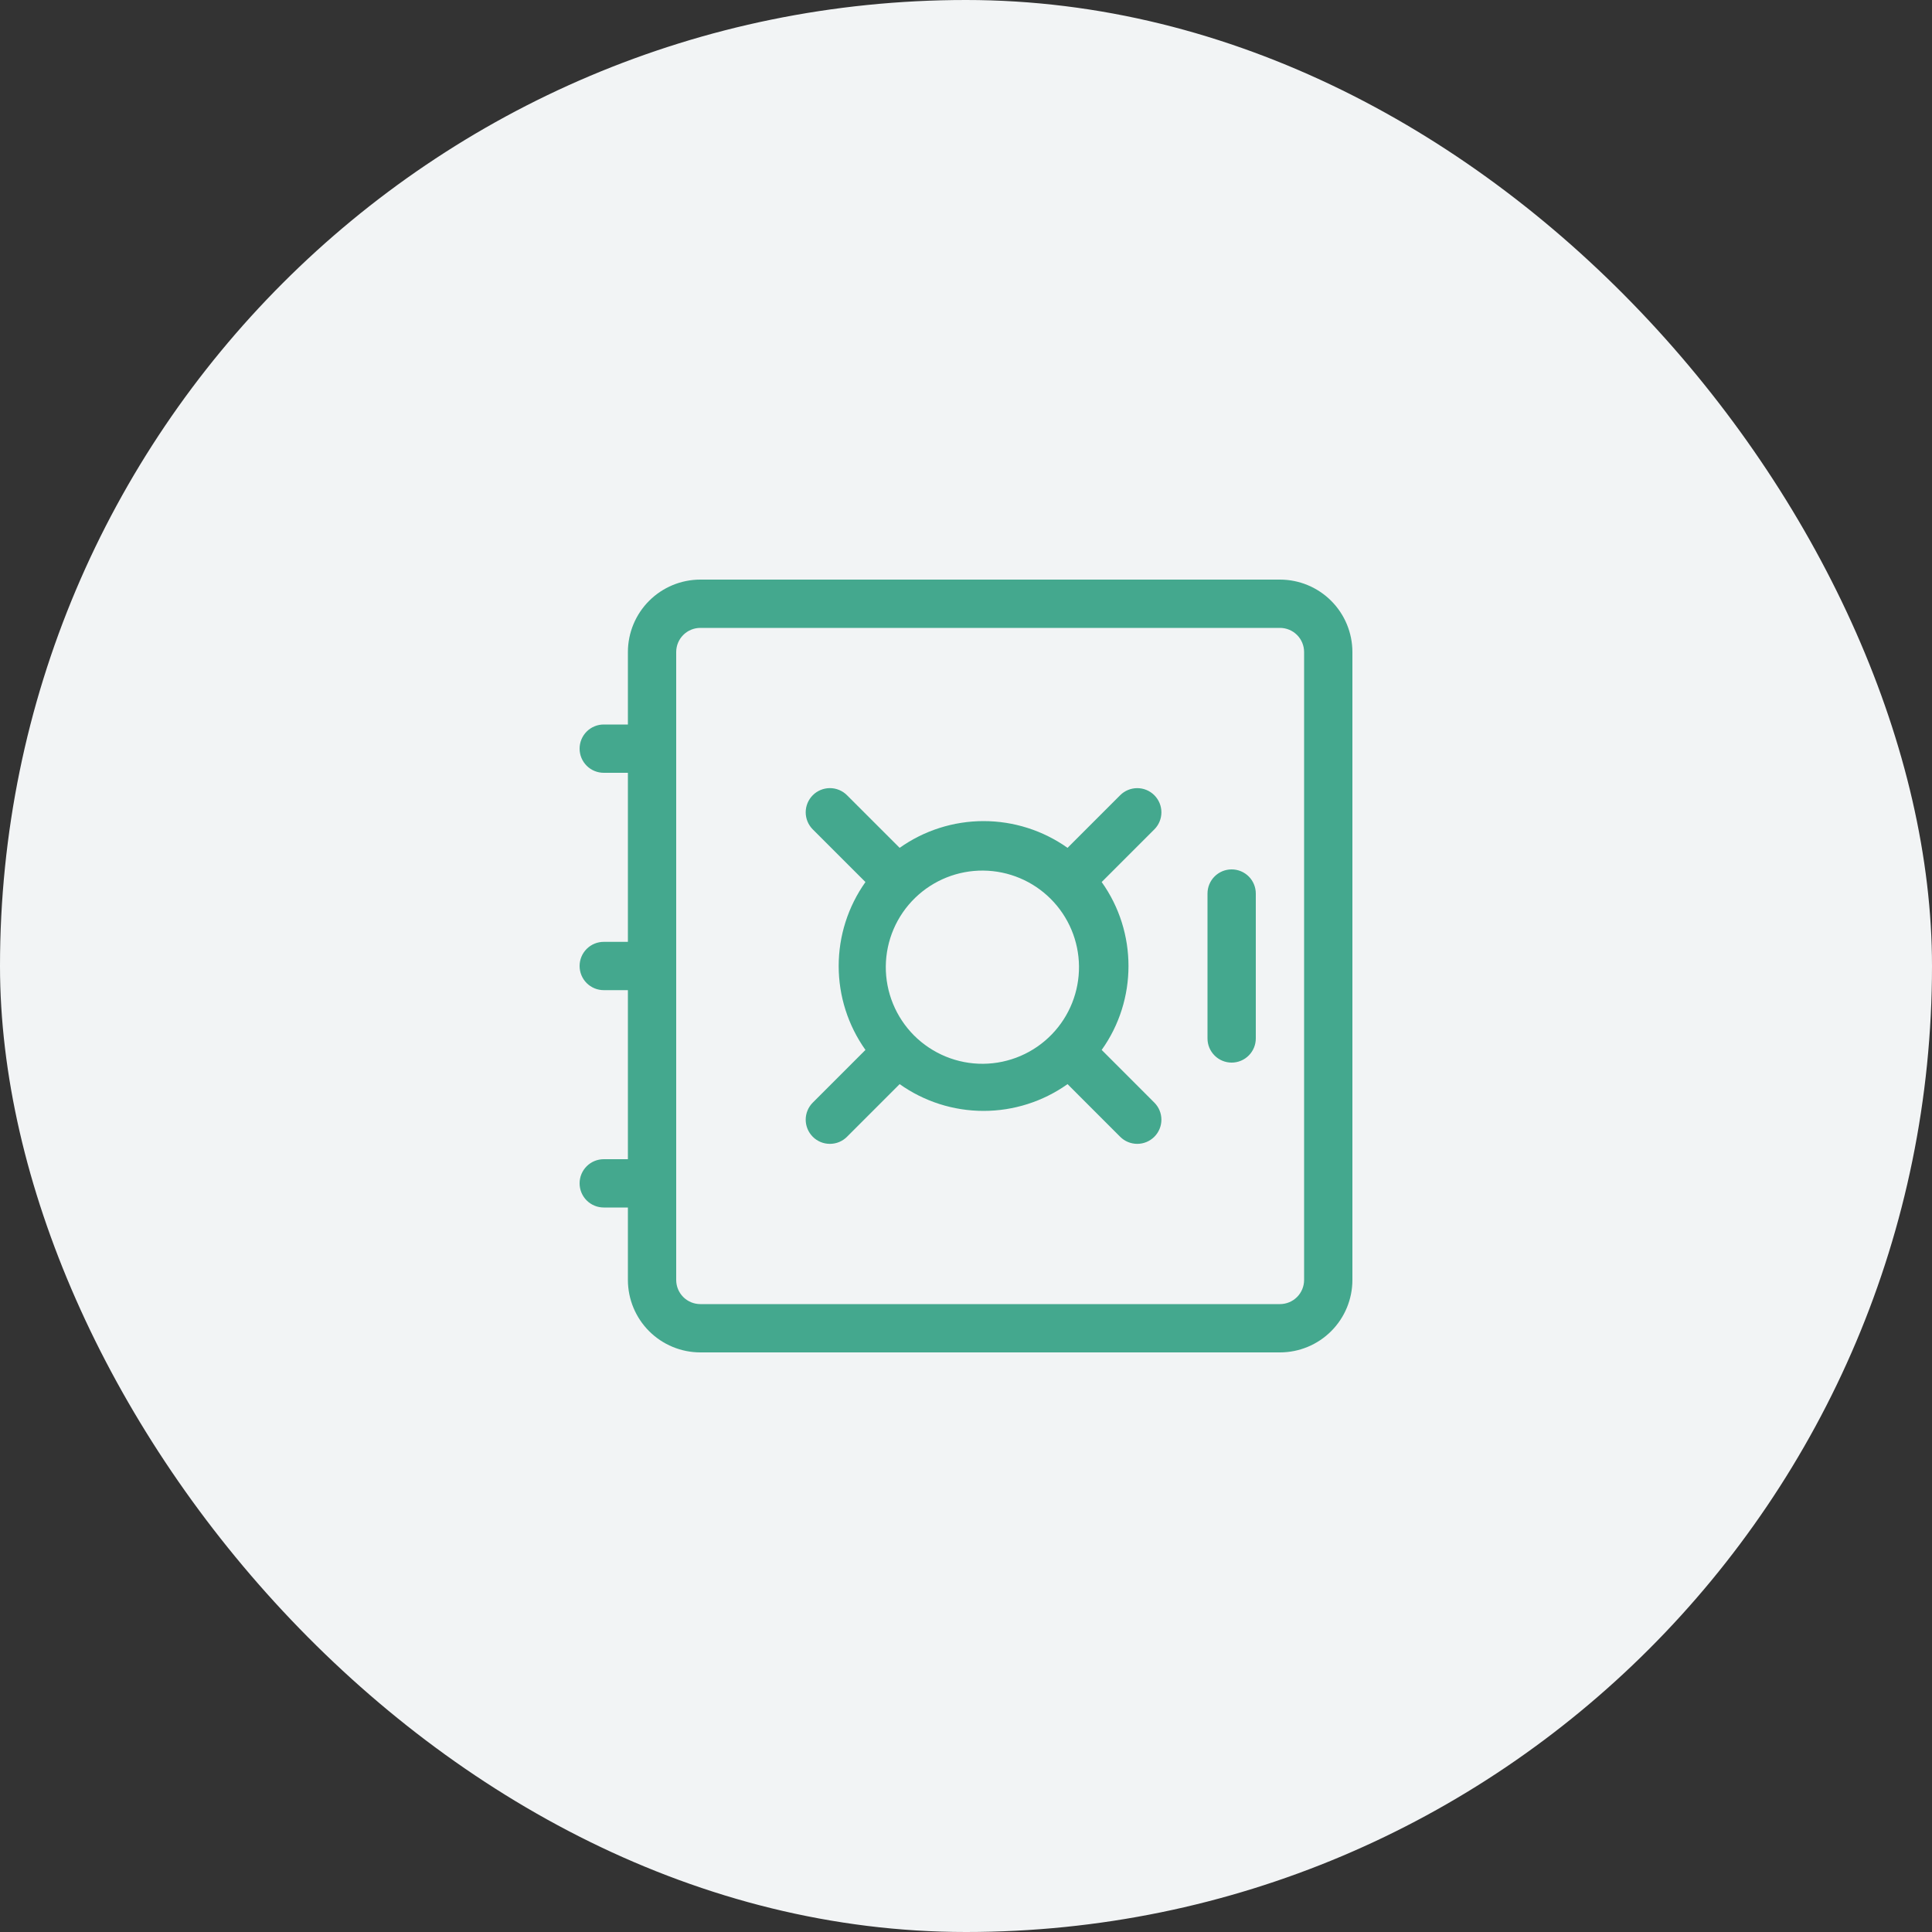
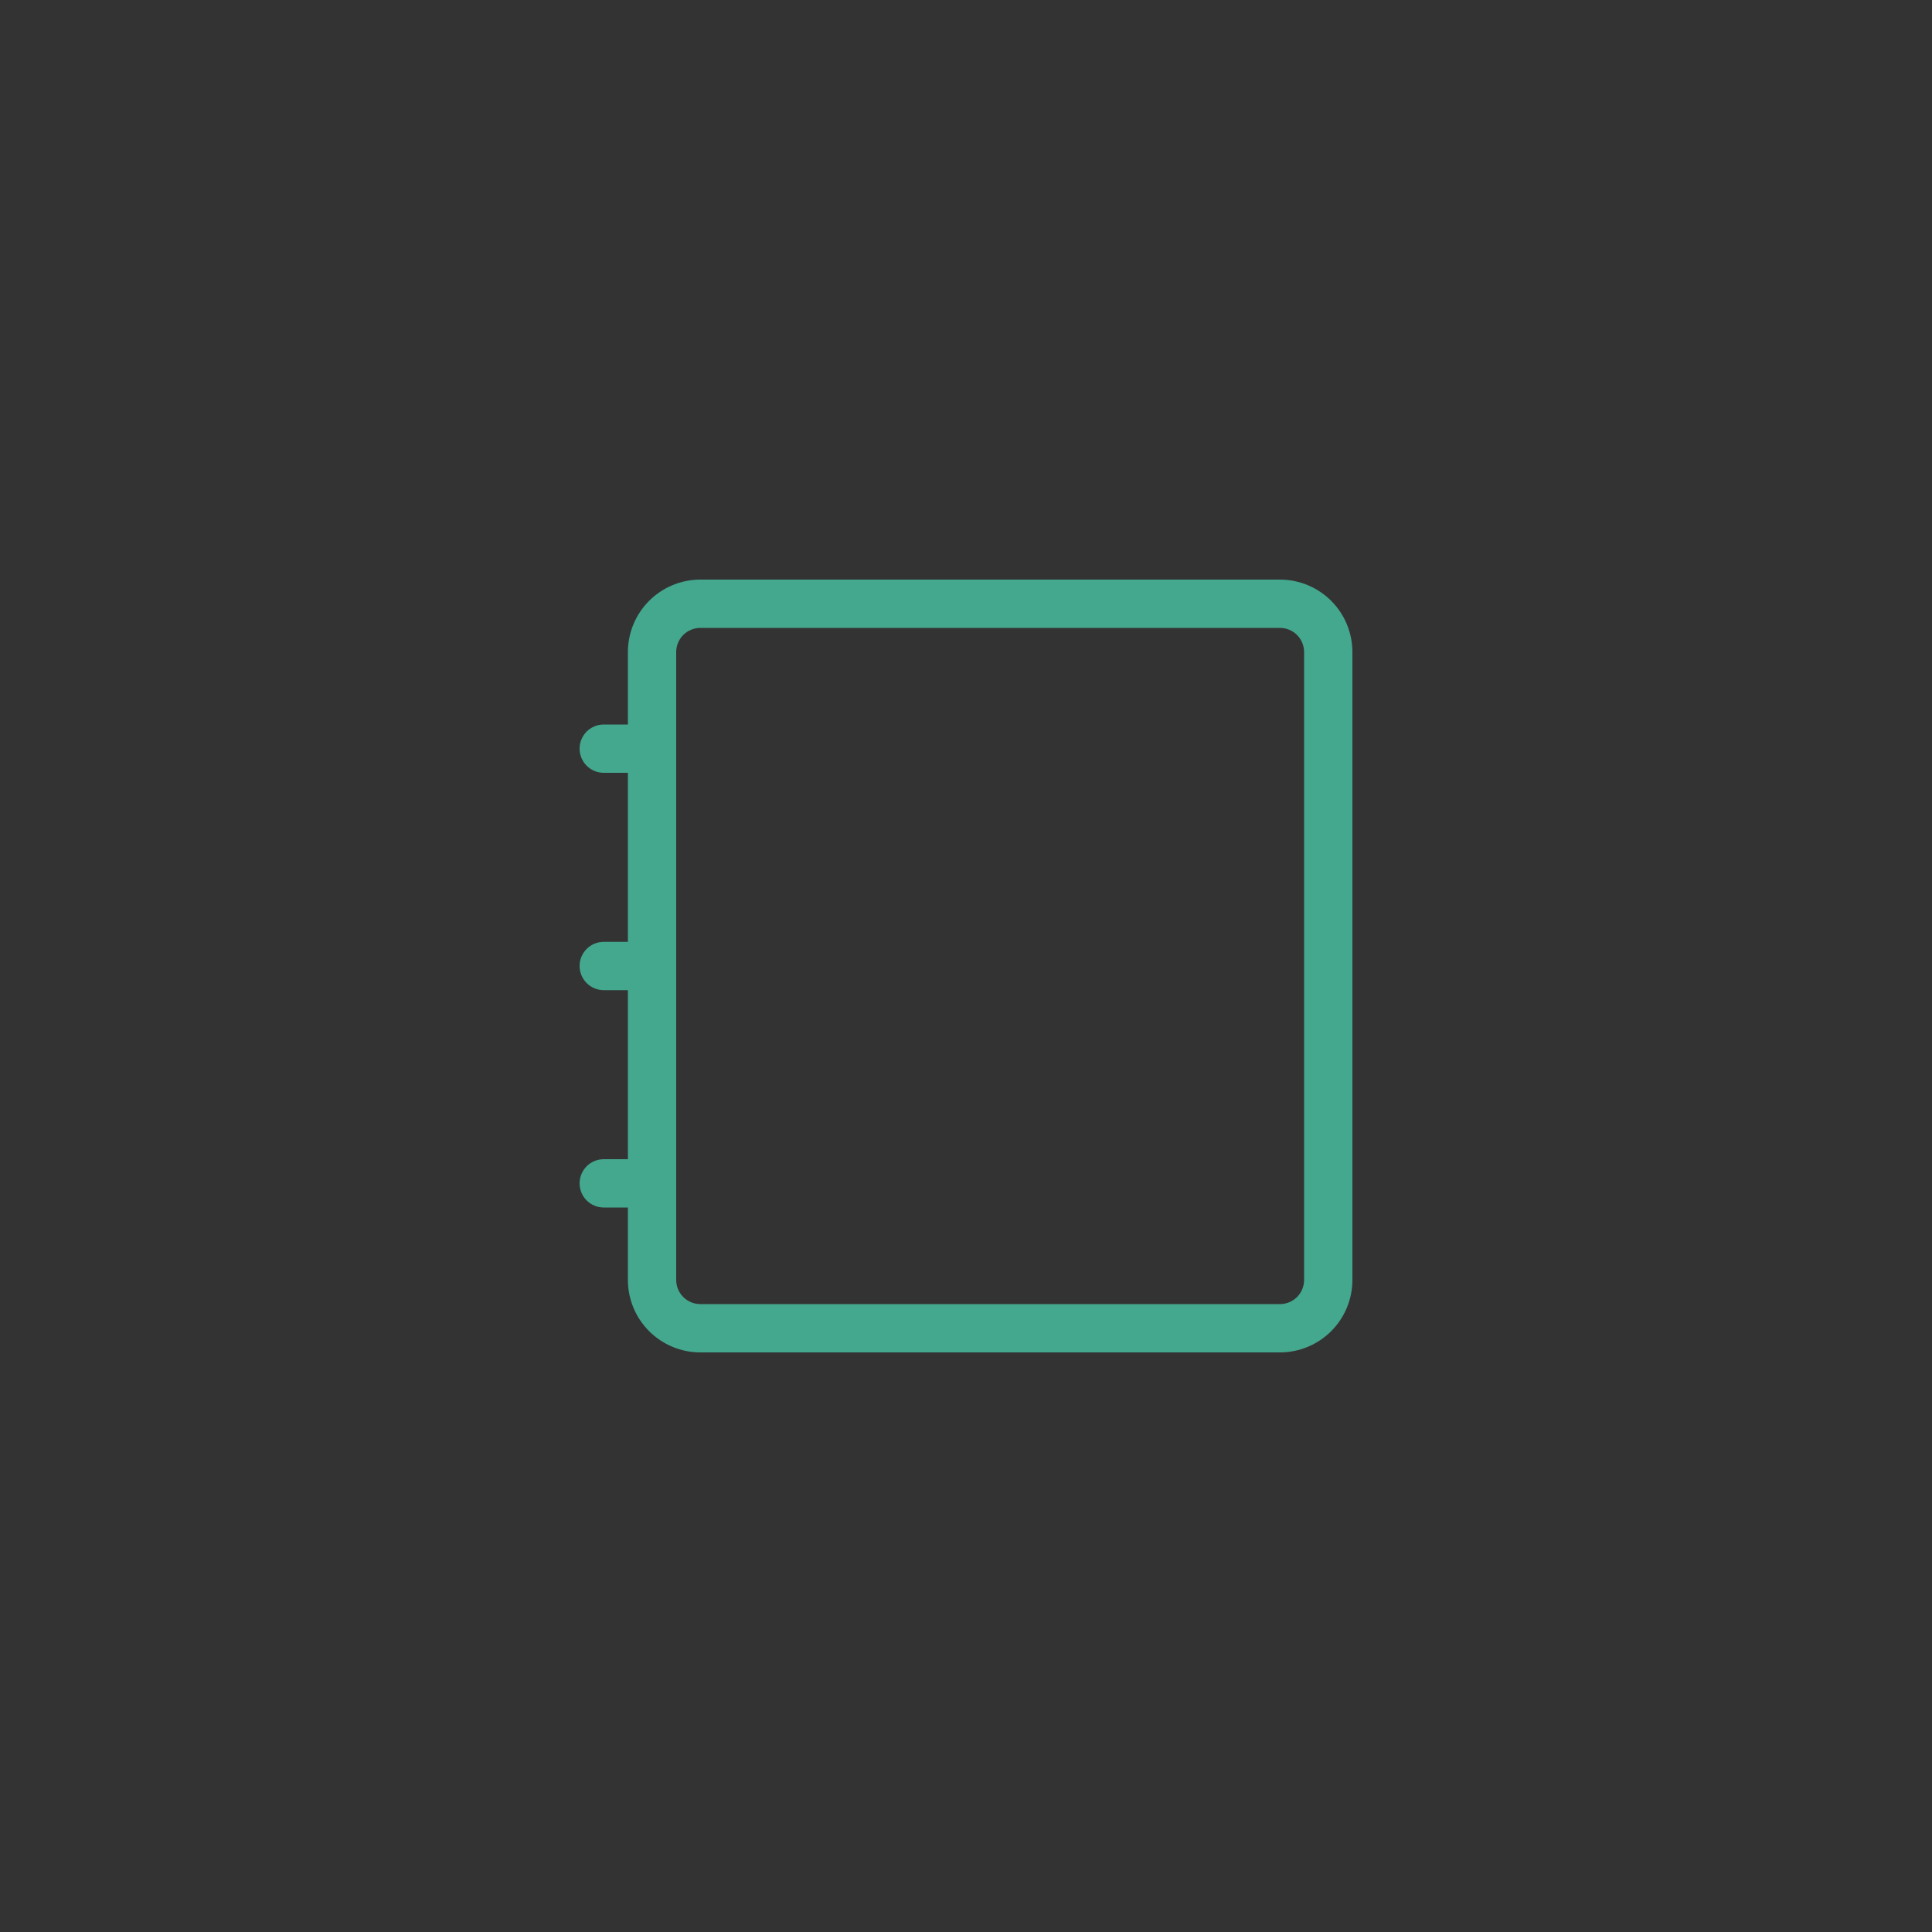
<svg xmlns="http://www.w3.org/2000/svg" width="70" height="70" viewBox="0 0 70 70" fill="none">
  <rect x="0" y="0" width="70" height="70" fill="#333333" stroke="none" />
-   <rect width="70" height="70" rx="35" fill="#F2F4F5" />
  <path d="M22.75 23.625C22.75 22.929 23.027 22.261 23.519 21.769C24.011 21.277 24.679 21 25.375 21H46.375C47.071 21 47.739 21.277 48.231 21.769C48.723 22.261 49 22.929 49 23.625V46.375C49 47.071 48.723 47.739 48.231 48.231C47.739 48.723 47.071 49 46.375 49H25.375C24.679 49 24.011 48.723 23.519 48.231C23.027 47.739 22.75 47.071 22.75 46.375V43.75H21.875C21.643 43.75 21.42 43.658 21.256 43.494C21.092 43.33 21 43.107 21 42.875C21 42.643 21.092 42.42 21.256 42.256C21.42 42.092 21.643 42 21.875 42H22.75V35.875H21.875C21.643 35.875 21.42 35.783 21.256 35.619C21.092 35.455 21 35.232 21 35C21 34.768 21.092 34.545 21.256 34.381C21.42 34.217 21.643 34.125 21.875 34.125H22.75V28H21.875C21.643 28 21.42 27.908 21.256 27.744C21.092 27.58 21 27.357 21 27.125C21 26.893 21.092 26.67 21.256 26.506C21.42 26.342 21.643 26.25 21.875 26.25H22.75V23.625ZM25.375 22.75C25.143 22.75 24.92 22.842 24.756 23.006C24.592 23.17 24.5 23.393 24.5 23.625V46.375C24.5 46.607 24.592 46.83 24.756 46.994C24.92 47.158 25.143 47.25 25.375 47.25H46.375C46.607 47.25 46.83 47.158 46.994 46.994C47.158 46.83 47.25 46.607 47.25 46.375V23.625C47.25 23.393 47.158 23.17 46.994 23.006C46.83 22.842 46.607 22.75 46.375 22.75H25.375Z" fill="#44A88E" />
-   <path d="M44.625 31.5C44.857 31.5 45.08 31.592 45.244 31.756C45.408 31.92 45.5 32.143 45.5 32.375V37.625C45.5 37.857 45.408 38.079 45.244 38.243C45.08 38.408 44.857 38.5 44.625 38.5C44.393 38.5 44.17 38.408 44.006 38.243C43.842 38.079 43.75 37.857 43.75 37.625V32.375C43.75 32.143 43.842 31.92 44.006 31.756C44.17 31.592 44.393 31.5 44.625 31.5ZM29.449 28.812C29.53 28.73 29.627 28.666 29.733 28.622C29.84 28.578 29.953 28.555 30.069 28.555C30.184 28.555 30.298 28.578 30.404 28.622C30.51 28.666 30.607 28.73 30.688 28.812L32.596 30.719C33.484 30.089 34.547 29.75 35.637 29.75C36.727 29.75 37.79 30.089 38.679 30.719L40.586 28.812C40.75 28.648 40.973 28.556 41.205 28.556C41.438 28.556 41.66 28.648 41.824 28.813C41.988 28.977 42.08 29.2 42.08 29.432C42.08 29.664 41.988 29.887 41.823 30.051L39.916 31.958C41.211 33.773 41.211 36.228 39.916 38.041L41.823 39.949C41.988 40.113 42.08 40.336 42.08 40.568C42.08 40.8 41.988 41.023 41.824 41.187C41.66 41.351 41.438 41.444 41.205 41.444C40.973 41.444 40.75 41.352 40.586 41.188L38.679 39.28C37.79 39.911 36.727 40.25 35.637 40.25C34.547 40.25 33.484 39.911 32.596 39.28L30.688 41.188C30.607 41.269 30.51 41.334 30.404 41.378C30.298 41.422 30.184 41.444 30.069 41.444C29.953 41.444 29.84 41.422 29.733 41.378C29.627 41.334 29.53 41.269 29.449 41.188C29.368 41.106 29.303 41.01 29.259 40.904C29.215 40.797 29.192 40.683 29.192 40.568C29.192 40.453 29.215 40.339 29.259 40.233C29.303 40.127 29.368 40.03 29.449 39.949L31.357 38.041C30.726 37.153 30.387 36.09 30.387 35C30.387 33.91 30.726 32.847 31.357 31.958L29.449 30.051C29.368 29.97 29.303 29.873 29.259 29.767C29.215 29.66 29.192 29.546 29.192 29.431C29.192 29.316 29.215 29.202 29.259 29.096C29.303 28.99 29.368 28.893 29.449 28.812ZM33.163 32.525C32.828 32.848 32.562 33.234 32.378 33.661C32.195 34.088 32.098 34.548 32.094 35.012C32.09 35.477 32.179 35.938 32.355 36.368C32.531 36.798 32.791 37.189 33.119 37.518C33.448 37.846 33.839 38.106 34.269 38.282C34.699 38.458 35.16 38.547 35.624 38.543C36.089 38.539 36.548 38.442 36.975 38.259C37.403 38.075 37.789 37.809 38.112 37.474C38.749 36.814 39.102 35.93 39.094 35.012C39.086 34.095 38.718 33.217 38.069 32.568C37.42 31.919 36.542 31.551 35.624 31.543C34.707 31.535 33.823 31.888 33.163 32.525Z" fill="#44A88E" />
</svg>